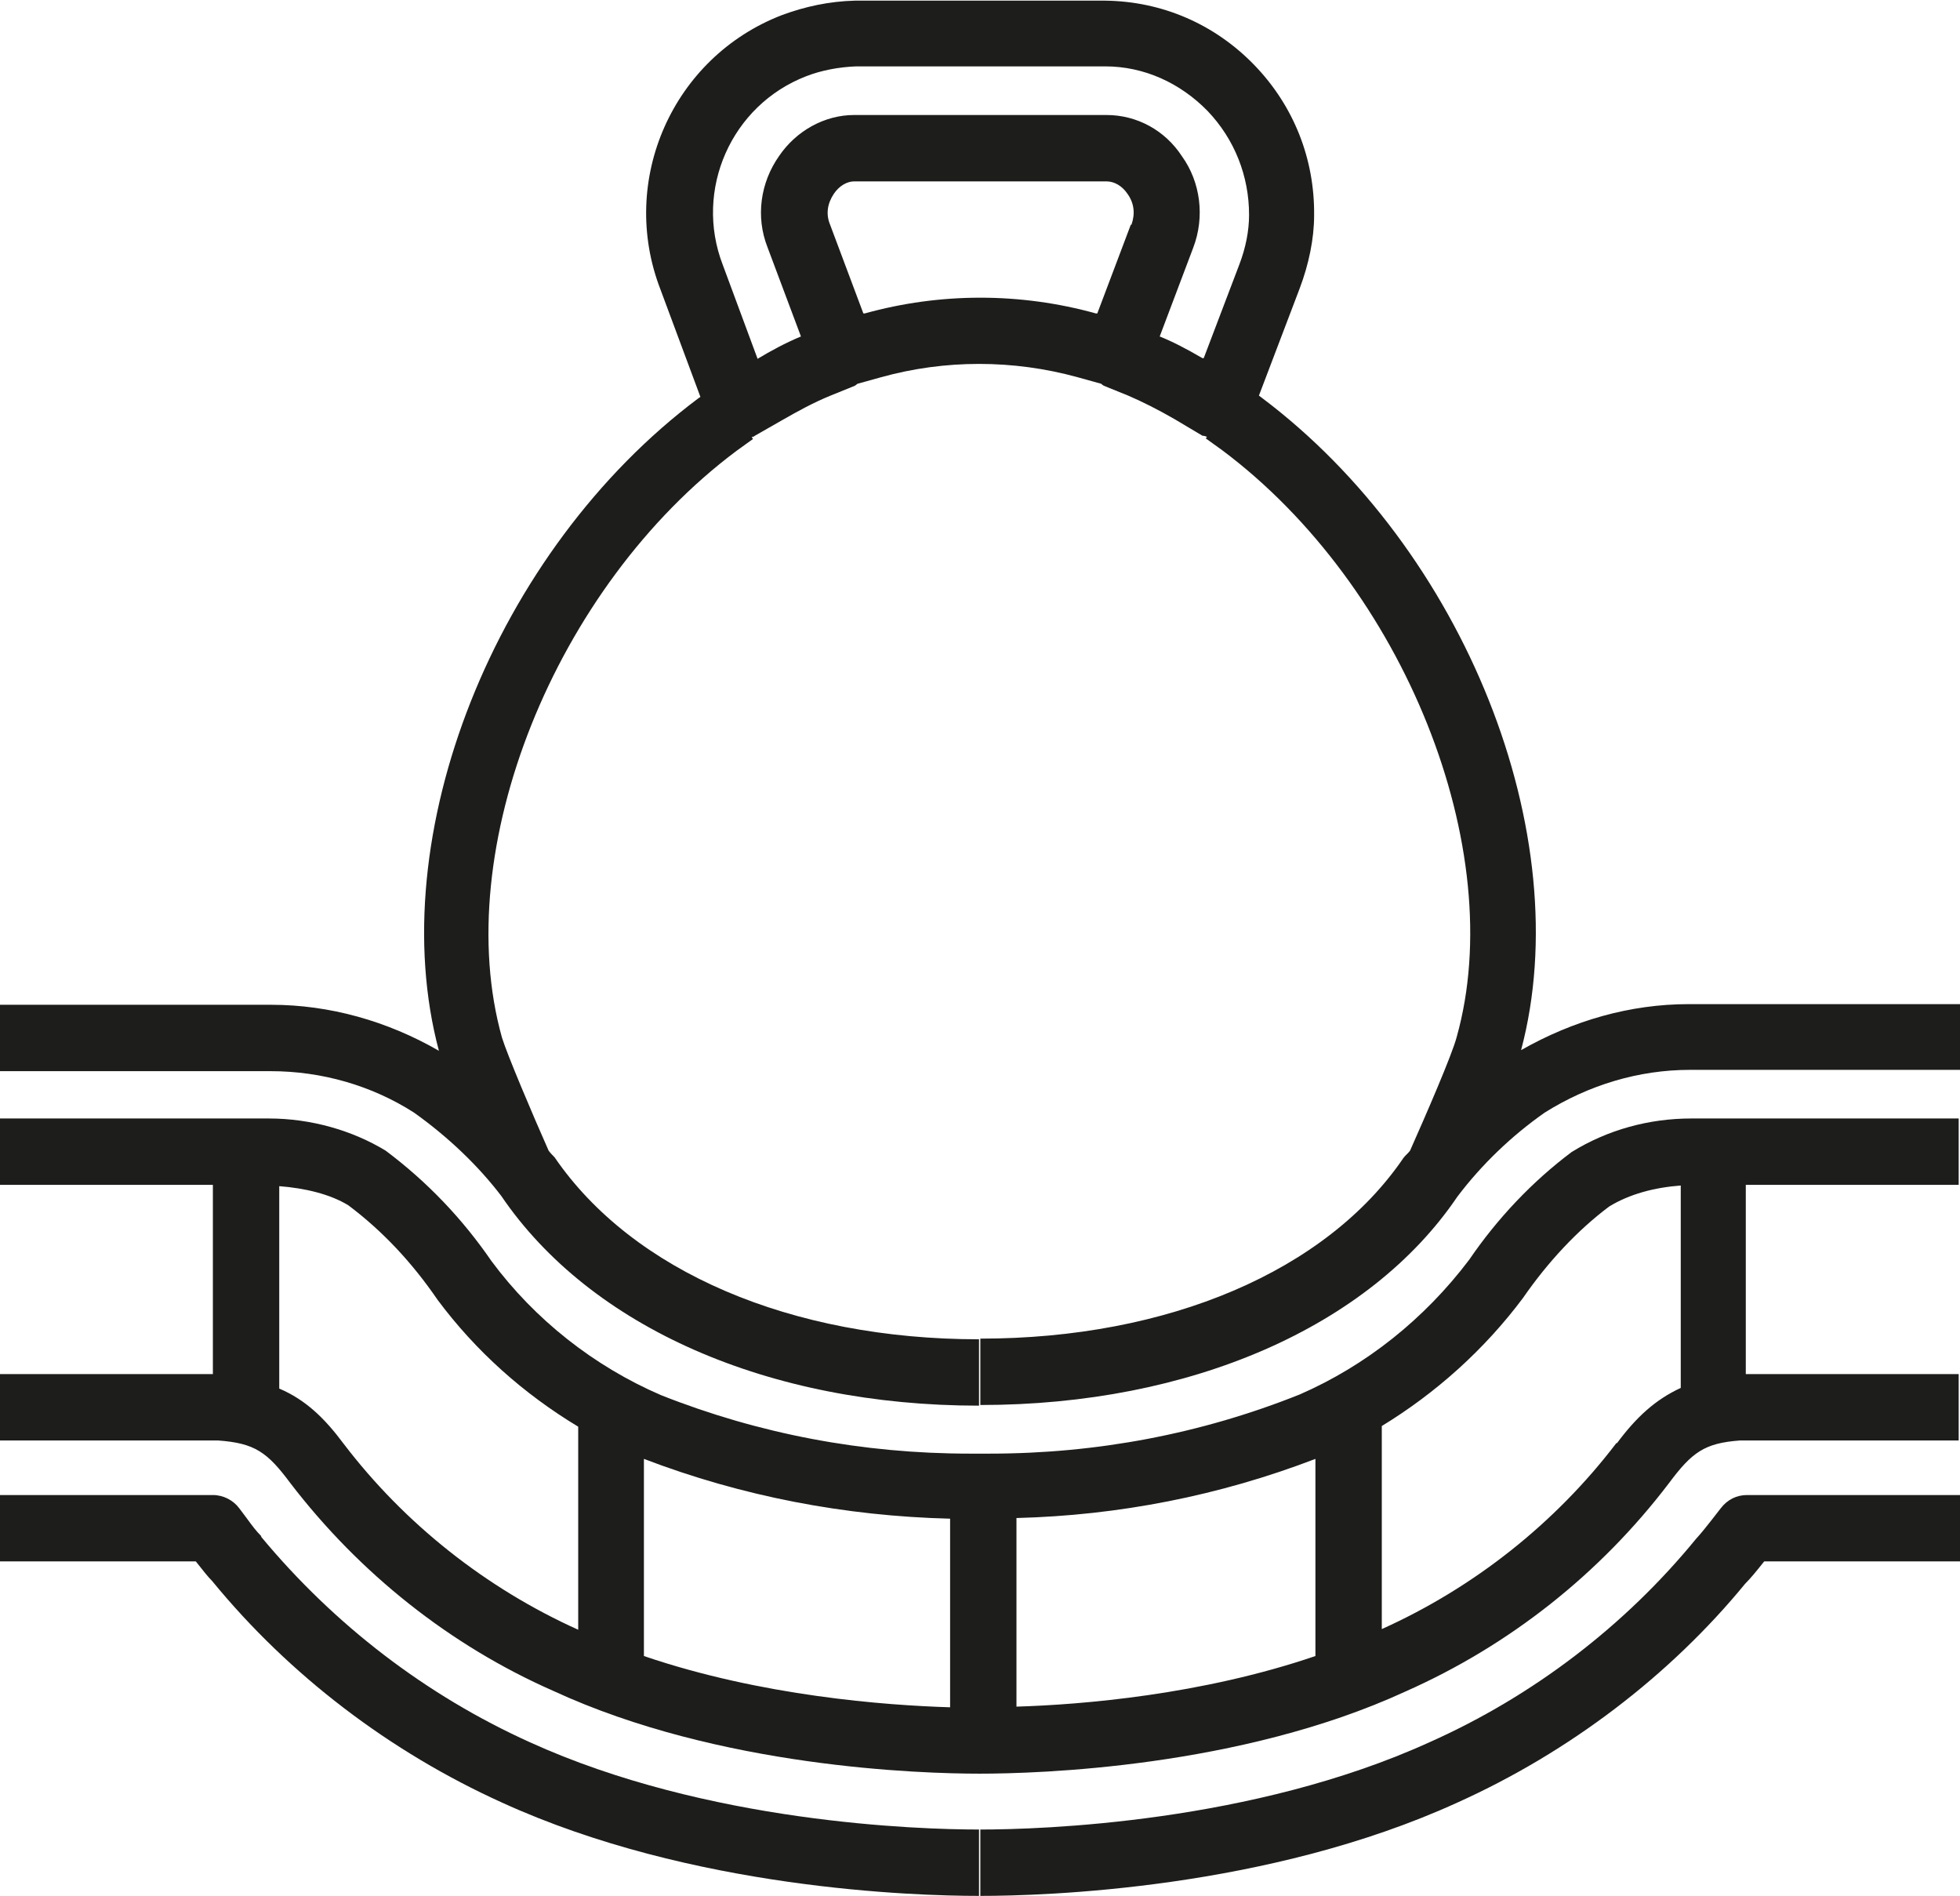
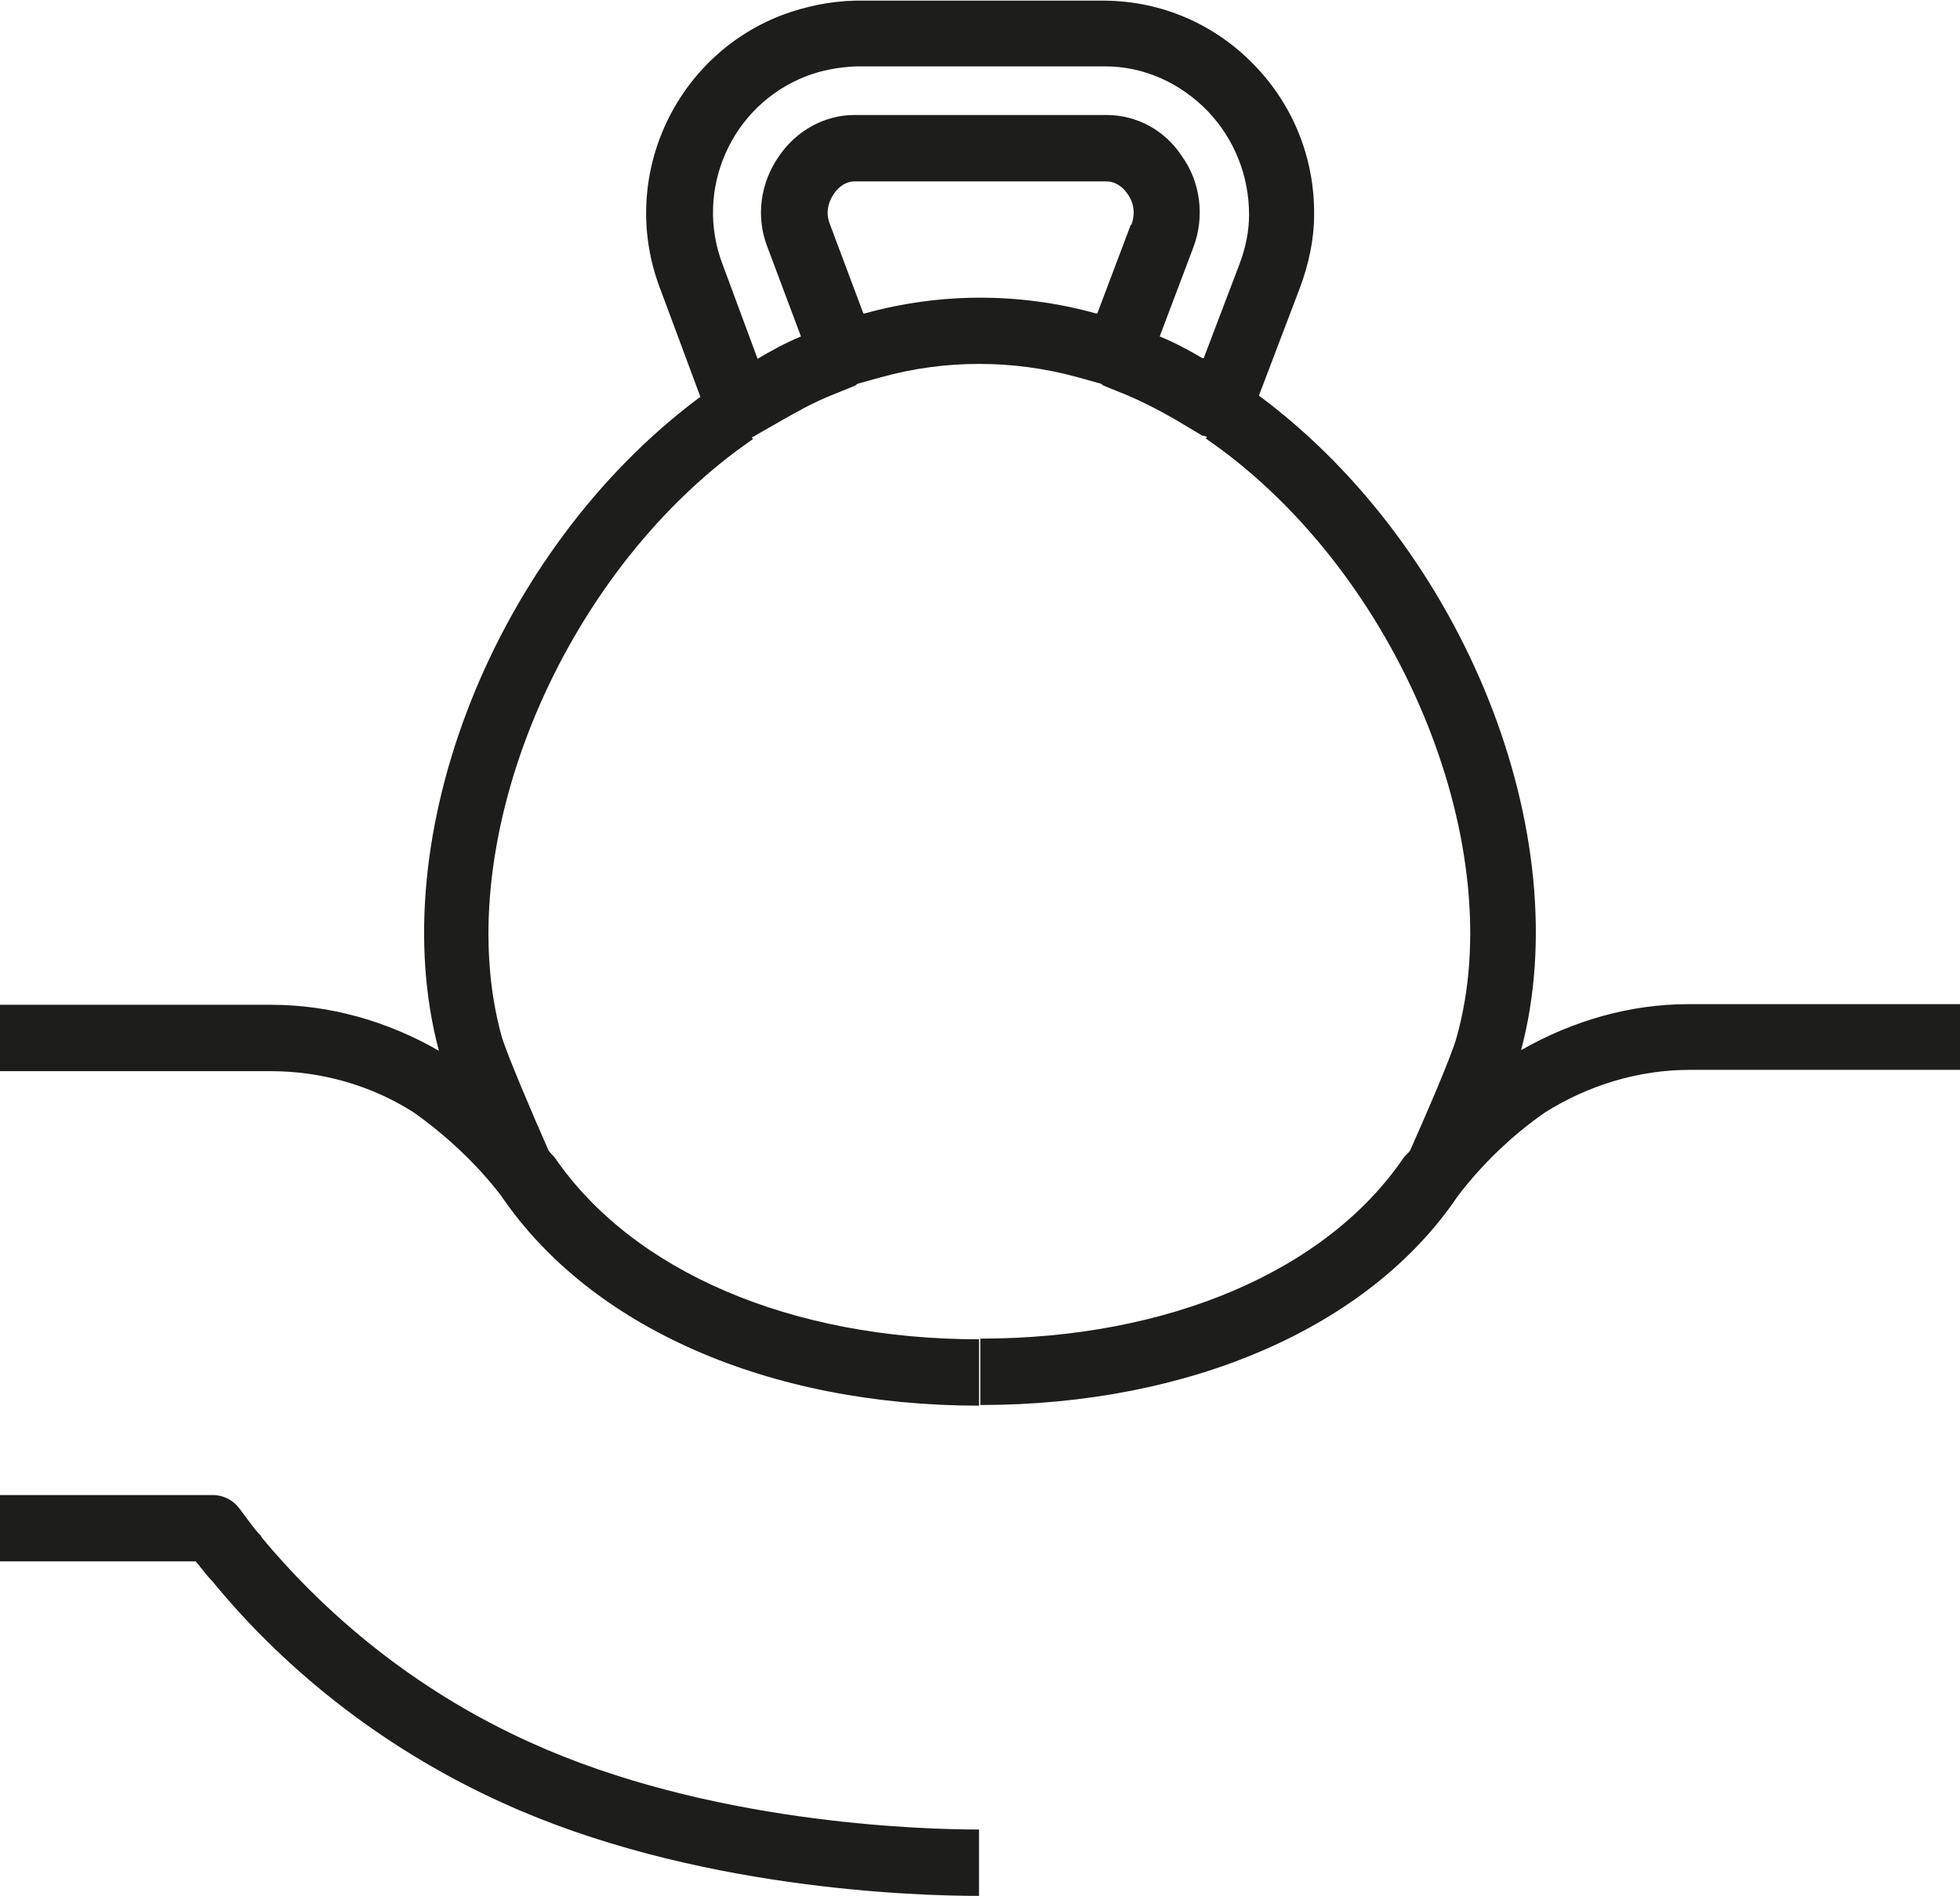
<svg xmlns="http://www.w3.org/2000/svg" id="Layer_2" data-name="Layer 2" viewBox="0 0 29.83 28.85">
  <defs>
    <style>
      .cls-1 {
        fill: #1d1d1b;
        stroke-width: 0px;
      }
    </style>
  </defs>
  <g id="Capa_1" data-name="Capa 1">
    <g>
-       <path class="cls-1" d="M26.59,22.75c-.16,0-.3.07-.4.2l-.14.18c-.08.1-.14.18-.24.29-1.08,1.32-2.48,2.39-4.05,3.09-2.7,1.23-5.92,1.33-6.84,1.33v1.01c.97,0,4.37-.1,7.26-1.42,1.71-.77,3.24-1.94,4.38-3.33.09-.09.17-.19.29-.34h.09c.39,0,1.52,0,2.89,0v-1.01c-1.38,0-2.51,0-2.9,0h-.34Z" />
-       <path class="cls-1" d="M25.74,17.02c-.64,0-1.27.17-1.82.51-.6.45-1.13,1.01-1.56,1.64-.68.9-1.57,1.61-2.58,2.05-1.5.6-3.09.9-4.72.9h-.3c-1.63,0-3.21-.3-4.7-.89-1.02-.44-1.92-1.15-2.58-2.04-.44-.64-.97-1.2-1.61-1.68-.51-.31-1.14-.49-1.78-.49H0v1.01h3.24s0,2.88,0,2.88c-.38,0-1.44,0-3.24,0v1.01c1.59,0,3.16,0,3.32,0,.56.04.75.18,1.1.65,1.05,1.37,2.43,2.47,4,3.16,2.53,1.17,5.61,1.26,6.49,1.26v-.6h0v.6c.88,0,3.96-.09,6.48-1.25,1.58-.7,2.96-1.79,4.01-3.17.35-.47.54-.61,1.08-.65.18,0,1.74,0,3.33,0v-1.01c-1.79,0-2.85,0-3.24,0v-2.88h3.24s0-1.01,0-1.01h-4.09ZM20.02,22.2v3c-1.73.59-3.55.74-4.55.77v-2.87c1.56-.04,3.09-.34,4.55-.9ZM14.46,23.11v2.87c-.98-.03-2.87-.17-4.66-.78v-3c1.49.57,3.06.87,4.66.91ZM5.23,21.97c-.29-.39-.58-.67-.98-.84v-3.08c.39.03.77.12,1.05.29.52.39.97.87,1.36,1.44.58.78,1.31,1.43,2.14,1.93v3.09c-1.4-.63-2.64-1.61-3.57-2.83ZM24.6,21.96c-.93,1.22-2.17,2.2-3.57,2.83v-3.09c.82-.5,1.56-1.16,2.15-1.95.38-.55.83-1.03,1.31-1.39.31-.19.69-.29,1.09-.32v3.08c-.39.18-.68.45-.97.84Z" />
      <path class="cls-1" d="M25.91,15.28c-.06,0-.13,0-.21,0-.89,0-1.76.25-2.55.7.87-3.27-.86-7.61-3.95-9.93l-.04-.03.62-1.63c.14-.37.22-.76.22-1.11.01-.86-.31-1.67-.91-2.29-.6-.62-1.4-.97-2.27-.98h-3.81c-.39.01-.76.09-1.11.22-1.66.64-2.49,2.51-1.85,4.17l.61,1.64-.03.02c-3.1,2.32-4.82,6.67-3.95,9.93-.78-.45-1.66-.7-2.55-.7-.08,0-.16,0-.19,0H0v1.01h3.96s.16,0,.16,0c.78,0,1.54.22,2.18.63.52.37.98.81,1.33,1.27,1.36,2,4.07,3.19,7.27,3.19v-1.01c-2.86,0-5.27-1.03-6.46-2.77-.03-.03-.06-.06-.09-.1-.24-.54-.63-1.46-.71-1.72-.8-2.85.8-6.86,3.57-8.93h0s0,0,0,0l.25-.18-.02-.03s.03,0,.05-.02l.42-.24c.21-.12.46-.26.73-.37l.37-.15s.03-.02.04-.03h0s.36-.1.36-.1c.97-.27,2.01-.27,2.99,0l.36.1s.02.02.04.03l.37.15c.21.09.45.21.71.36l.42.25s.04,0,.07.02l-.02.02.25.18c2.77,2.07,4.37,6.08,3.57,8.93-.07.27-.47,1.19-.71,1.73-.03.04-.07.07-.1.11-1.17,1.72-3.58,2.75-6.44,2.75v1.01c3.2,0,5.92-1.19,7.26-3.17.37-.49.83-.93,1.33-1.28.67-.42,1.43-.65,2.21-.65h4.12s0-1,0-1h-3.91ZM17.21,3.42l-.51,1.35h-.02c-1.15-.32-2.37-.32-3.52,0h-.02s-.51-1.36-.51-1.36c-.06-.15-.04-.31.06-.46.08-.12.2-.19.31-.19h3.84c.12,0,.24.07.32.19.1.14.12.3.06.47ZM18.3,5.45c-.24-.14-.45-.25-.65-.33l.51-1.35c.18-.47.11-1-.17-1.39-.26-.4-.69-.63-1.15-.63h-3.84c-.45,0-.88.24-1.14.62-.29.41-.36.93-.18,1.39l.51,1.36c-.24.1-.46.22-.66.34l-.53-1.43c-.44-1.14.13-2.43,1.27-2.87.23-.09.5-.14.76-.15h3.79c.59,0,1.14.25,1.56.68.41.43.63.99.63,1.58,0,.24-.05.5-.15.76l-.54,1.42Z" />
      <path class="cls-1" d="M3.98,23.38c-.08-.08-.14-.16-.22-.27l-.12-.16c-.09-.12-.24-.2-.4-.2h-.34c-.39,0-1.52,0-2.9,0v1.01c1.37,0,2.5,0,2.89,0h.09c.11.14.19.24.25.3,1.18,1.44,2.71,2.6,4.41,3.37,2.89,1.32,6.29,1.42,7.26,1.42v-1.01c-.92,0-4.14-.1-6.84-1.33-1.57-.71-2.97-1.78-4.09-3.13Z" />
    </g>
  </g>
</svg>